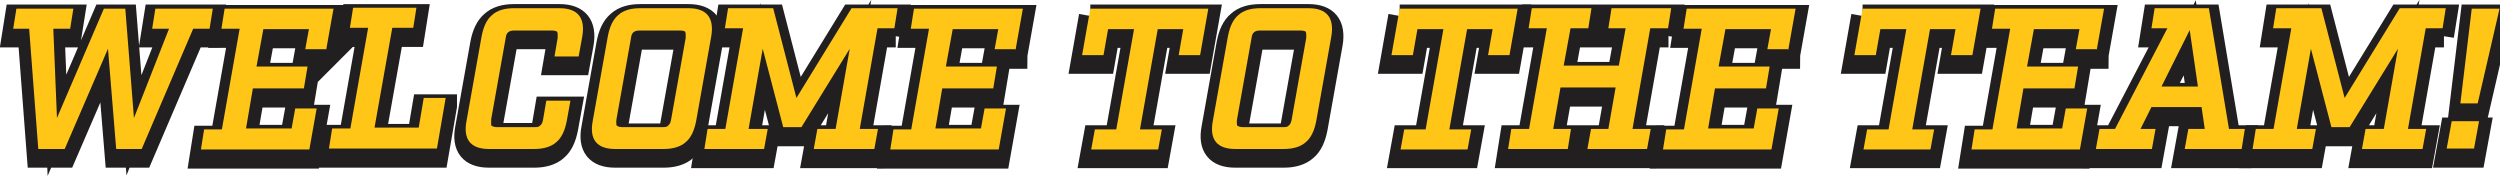
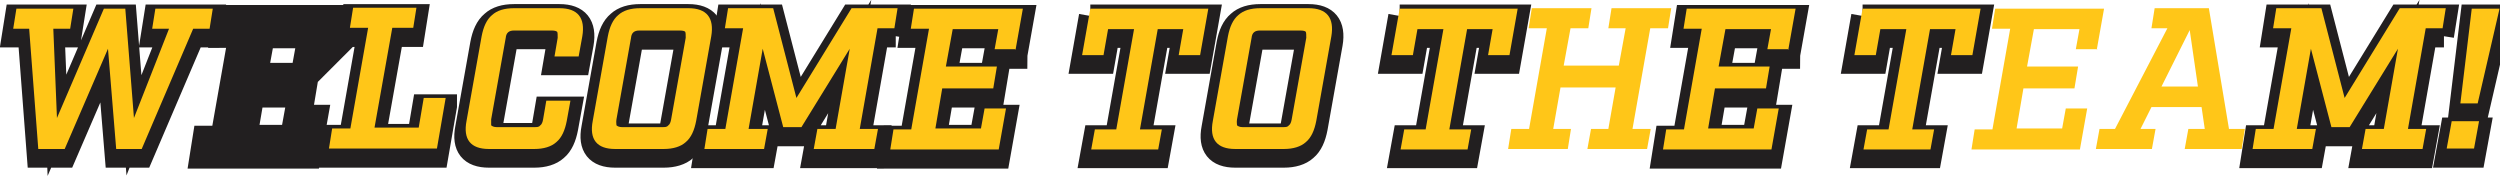
<svg xmlns="http://www.w3.org/2000/svg" id="Layer_1" version="1.1" viewBox="0 0 548.7 38.7">
  <defs>
    <style> .st0 { fill: #ffc618; } .st1 { fill: #221f20; stroke: #221f20; stroke-miterlimit: 10; stroke-width: 5px; } </style>
  </defs>
  <g>
    <path class="st1" d="M46.7,3.5l-.7,4.4h-3.6l-11.3,26.4h-5.6l-1.8-22-9.5,22h-5.8L6.4,7.9h-3.5l.7-4.4h12.5l-.7,4.4h-3.7l.8,19.6L22.8,3.5h4.7l1.9,24,7.7-19.6h-3.7l.7-4.4h12.6Z" />
    <path class="st1" d="M71.7,12.5h-4.7l.8-4.4h-10l-1.5,8.2h11.2l-.8,4.8h-11.2l-1.5,8.8h10l.8-4.4h4.7l-1.6,9h-23.8l.7-4.4h3.9l3.9-22.1h-4l.7-4.4h23.9l-1.6,9h0Z" />
    <path class="st1" d="M97.8,23.3l-1.9,11h-23.7l.7-4.4h4l3.9-22.1h-4l.7-4.4h13.9l-.7,4.4h-4.6l-3.9,21.9h9.7l1.1-6.5h4.8Z" />
    <path class="st1" d="M117.3,34.3h-10c-4,0-5.7-2.1-4.9-6.2l3.3-18.5c.4-2.1,1.1-3.7,2.3-4.7,1.1-1,2.7-1.5,4.8-1.5h10c4,0,5.7,2.1,5,6.2l-.8,4.4h-5.3l.7-4.1c0-.6,0-1.1-.1-1.3-.2-.2-.6-.3-1.2-.3h-8.3c-1.1,0-1.7.5-1.8,1.6l-3.2,17.9c0,.6,0,1,0,1.3.2.2.6.4,1.2.4h8.3c.6,0,1-.1,1.3-.4.3-.2.5-.7.6-1.3l.7-4.1h5.3l-.8,4.4c-.4,2.1-1.1,3.7-2.3,4.7-1.1,1-2.8,1.5-4.8,1.5Z" />
    <path class="st1" d="M145.6,34.3h-10.6c-4,0-5.7-2.1-4.9-6.2l3.3-18.5c.4-2.1,1.1-3.7,2.3-4.7,1.1-1,2.7-1.5,4.8-1.5h10.6c4,0,5.7,2.1,5,6.2l-3.3,18.5c-.4,2.1-1.1,3.7-2.3,4.7-1.1,1-2.8,1.5-4.8,1.5h-.1ZM138.5,10l-3.2,17.9c-.1.6,0,1,0,1.3.2.2.6.4,1.2.4h8.9c.6,0,1-.1,1.3-.4.3-.2.5-.7.6-1.3l3.2-17.9c0-.6,0-1.1-.1-1.3s-.6-.3-1.2-.3h-8.9c-1.1,0-1.7.5-1.8,1.6Z" />
    <path class="st1" d="M196.6,7.9h-4l-3.9,22.1h4l-.8,4.4h-13.3l.8-4.4h4l3.1-17.6-10.6,17.2h-4l-4.5-17.2-3.1,17.6h4.2l-.8,4.4h-13.1l.7-4.4h3.9l3.9-22.1h-4l.7-4.4h9.9l5.1,19.7,12.1-19.7h10.1l-.7,4.4h.3Z" />
    <path class="st1" d="M223,12.5h-4.7l.8-4.4h-10l-1.5,8.2h11.2l-.8,4.8h-11.2l-1.5,8.8h10l.8-4.4h4.7l-1.6,9h-23.8l.7-4.4h3.9l3.9-22.1h-4l.7-4.4h23.9l-1.6,9h.1Z" />
    <path class="st1" d="M239.3,3.5h25.9l-1.8,10.2h-4.7l1-5.7h-5.6l-3.9,22h4.8l-.8,4.4h-14.7l.8-4.4h4.7l3.9-22h-5.7l-1,5.7h-4.7l1.8-10.2h0Z" />
    <path class="st1" d="M281.7,34.3h-10.6c-4,0-5.7-2.1-4.9-6.2l3.3-18.5c.4-2.1,1.1-3.7,2.3-4.7,1.1-1,2.7-1.5,4.8-1.5h10.6c4,0,5.7,2.1,5,6.2l-3.3,18.5c-.4,2.1-1.1,3.7-2.3,4.7-1.1,1-2.8,1.5-4.8,1.5h-.1ZM274.7,10l-3.2,17.9c-.1.6,0,1,0,1.3.2.2.6.4,1.2.4h8.9c.6,0,1-.1,1.3-.4.3-.2.5-.7.6-1.3l3.2-17.9c0-.6,0-1.1-.1-1.3s-.6-.3-1.2-.3h-8.9c-1.1,0-1.7.5-1.8,1.6Z" />
    <path class="st1" d="M307.2,3.5h25.9l-1.8,10.2h-4.7l1-5.7h-5.6l-3.9,22h4.8l-.8,4.4h-14.7l.8-4.4h4.7l3.9-22h-5.7l-1,5.7h-4.7l1.8-10.2h0Z" />
-     <path class="st1" d="M366.2,7.9h-4l-3.9,22.1h4l-.8,4.4h-13.1l.8-4.4h3.8l1.6-9.1h-12.1l-1.6,9.1h3.9l-.7,4.4h-13.1l.7-4.4h3.9l3.9-22.1h-4l.7-4.4h13.1l-.7,4.4h-3.9l-1.5,8.2h12.1l1.5-8.2h-3.8l.7-4.4h13.1l-.7,4.4h.1Z" />
    <path class="st1" d="M392.6,12.5h-4.7l.8-4.4h-10l-1.5,8.2h11.2l-.8,4.8h-11.2l-1.5,8.8h10l.8-4.4h4.7l-1.6,9h-23.8l.7-4.4h3.9l3.9-22.1h-4l.7-4.4h23.9l-1.6,9h.1Z" />
    <path class="st1" d="M408.8,3.5h25.9l-1.8,10.2h-4.7l1-5.7h-5.6l-3.9,22h4.8l-.8,4.4h-14.7l.8-4.4h4.7l3.9-22h-5.7l-1,5.7h-4.7l1.8-10.2h0Z" />
-     <path class="st1" d="M460.3,12.5h-4.7l.8-4.4h-10l-1.5,8.2h11.2l-.8,4.8h-11.2l-1.5,8.8h10l.8-4.4h4.7l-1.6,9h-23.8l.7-4.4h3.9l3.9-22.1h-4l.7-4.4h23.9l-1.6,9h.1Z" />
-     <path class="st1" d="M489.2,30h3.5l-.7,4.4h-12.5l.8-4.4h3.6l-.7-4.8h-11l-2.4,4.8h3.3l-.8,4.4h-12.3l.8-4.4h3.4l11.5-22.1h-3.5l.7-4.4h11.9l4.4,26.4h0ZM474.4,20.7h8l-1.8-12.4-6.2,12.4Z" />
    <path class="st1" d="M536.4,7.9h-4l-3.9,22.1h4l-.8,4.4h-13.3l.8-4.4h4l3.1-17.6-10.6,17.2h-4l-4.5-17.2-3.1,17.6h4.2l-.8,4.4h-13.1l.7-4.4h3.9l3.9-22.1h-4l.7-4.4h9.9l5.1,19.7,12.1-19.7h10.1l-.7,4.4h.3Z" />
    <path class="st1" d="M544.1,28.3l-1.1,6h-6l1.1-6s6,0,6,0ZM548.6,3.5l-4.8,20.8h-3.8l2.5-20.8h6.2-.1Z" />
  </g>
  <g>
    <path class="st0" d="M46.7,1.9l-.7,4.4h-3.6l-11.3,26.4h-5.6l-1.8-22-9.5,22h-5.8L6.4,6.3h-3.5l.7-4.4h12.5l-.7,4.4h-3.7l.8,19.6L22.8,1.9h4.7l1.9,24,7.7-19.6h-3.7l.7-4.4h12.6Z" />
-     <path class="st0" d="M71.7,10.8h-4.7l.8-4.4h-10l-1.5,8.2h11.2l-.8,4.8h-11.2l-1.5,8.8h10l.8-4.4h4.7l-1.6,9h-23.8l.7-4.4h3.9l3.9-22.1h-4l.7-4.4h23.9l-1.6,9h0Z" />
    <path class="st0" d="M97.8,21.6l-1.9,11h-23.7l.7-4.4h4l3.9-22.1h-4l.7-4.4h13.9l-.7,4.4h-4.6l-3.9,21.9h9.7l1.1-6.5h4.8Z" />
    <path class="st0" d="M117.3,32.7h-10c-4,0-5.7-2.1-4.9-6.2l3.3-18.5c.4-2.1,1.1-3.7,2.3-4.7,1.1-1,2.7-1.5,4.8-1.5h10c4,0,5.7,2.1,5,6.2l-.8,4.4h-5.3l.7-4.1c0-.6,0-1.1-.1-1.3-.2-.2-.6-.3-1.2-.3h-8.3c-1.1,0-1.7.5-1.8,1.6l-3.2,17.9c0,.6,0,1,0,1.3.2.2.6.4,1.2.4h8.3c.6,0,1,0,1.3-.4.3-.2.5-.7.6-1.3l.7-4.1h5.3l-.8,4.4c-.4,2.1-1.1,3.7-2.3,4.7-1.1,1-2.8,1.5-4.8,1.5Z" />
    <path class="st0" d="M145.6,32.7h-10.6c-4,0-5.7-2.1-4.9-6.2l3.3-18.5c.4-2.1,1.1-3.7,2.3-4.7,1.1-1,2.7-1.5,4.8-1.5h10.6c4,0,5.7,2.1,5,6.2l-3.3,18.5c-.4,2.1-1.1,3.7-2.3,4.7-1.1,1-2.8,1.5-4.8,1.5h-.1ZM138.5,8.3l-3.2,17.9c-.1.6,0,1,0,1.3.2.2.6.4,1.2.4h8.9c.6,0,1,0,1.3-.4.3-.2.5-.7.6-1.3l3.2-17.9c0-.6,0-1.1-.1-1.3s-.6-.3-1.2-.3h-8.9c-1.1,0-1.7.5-1.8,1.6Z" />
    <path class="st0" d="M196.6,6.2h-4l-3.9,22.1h4l-.8,4.4h-13.3l.8-4.4h4l3.1-17.6-10.6,17.2h-4l-4.5-17.2-3.1,17.6h4.2l-.8,4.4h-13.1l.7-4.4h3.9l3.9-22.1h-4l.7-4.4h9.9l5.1,19.7,12.1-19.7h10.1l-.7,4.4h.3Z" />
    <path class="st0" d="M223,10.8h-4.7l.8-4.4h-10l-1.5,8.2h11.2l-.8,4.8h-11.2l-1.5,8.8h10l.8-4.4h4.7l-1.6,9h-23.8l.7-4.4h3.9l3.9-22.1h-4l.7-4.4h23.9l-1.6,9h.1Z" />
    <path class="st0" d="M239.3,1.9h25.9l-1.8,10.2h-4.7l1-5.7h-5.6l-3.9,22h4.8l-.8,4.4h-14.7l.8-4.4h4.7l3.9-22h-5.7l-1,5.7h-4.7l1.8-10.2h0Z" />
    <path class="st0" d="M281.7,32.7h-10.6c-4,0-5.7-2.1-4.9-6.2l3.3-18.5c.4-2.1,1.1-3.7,2.3-4.7,1.1-1,2.7-1.5,4.8-1.5h10.6c4,0,5.7,2.1,5,6.2l-3.3,18.5c-.4,2.1-1.1,3.7-2.3,4.7-1.1,1-2.8,1.5-4.8,1.5h-.1ZM274.7,8.3l-3.2,17.9c-.1.6,0,1,0,1.3.2.2.6.4,1.2.4h8.9c.6,0,1,0,1.3-.4.3-.2.5-.7.6-1.3l3.2-17.9c0-.6,0-1.1-.1-1.3s-.6-.3-1.2-.3h-8.9c-1.1,0-1.7.5-1.8,1.6Z" />
    <path class="st0" d="M307.2,1.9h25.9l-1.8,10.2h-4.7l1-5.7h-5.6l-3.9,22h4.8l-.8,4.4h-14.7l.8-4.4h4.7l3.9-22h-5.7l-1,5.7h-4.7l1.8-10.2h0Z" />
    <path class="st0" d="M366.2,6.2h-4l-3.9,22.1h4l-.8,4.4h-13.1l.8-4.4h3.8l1.6-9.1h-12.1l-1.6,9.1h3.9l-.7,4.4h-13.1l.7-4.4h3.9l3.9-22.1h-4l.7-4.4h13.1l-.7,4.4h-3.9l-1.5,8.2h12.1l1.5-8.2h-3.8l.7-4.4h13.1l-.7,4.4h.1Z" />
    <path class="st0" d="M392.6,10.8h-4.7l.8-4.4h-10l-1.5,8.2h11.2l-.8,4.8h-11.2l-1.5,8.8h10l.8-4.4h4.7l-1.6,9h-23.8l.7-4.4h3.9l3.9-22.1h-4l.7-4.4h23.9l-1.6,9h.1Z" />
    <path class="st0" d="M408.8,1.9h25.9l-1.8,10.2h-4.7l1-5.7h-5.6l-3.9,22h4.8l-.8,4.4h-14.7l.8-4.4h4.7l3.9-22h-5.7l-1,5.7h-4.7l1.8-10.2h0Z" />
    <path class="st0" d="M460.3,10.8h-4.7l.8-4.4h-10l-1.5,8.2h11.2l-.8,4.8h-11.2l-1.5,8.8h10l.8-4.4h4.7l-1.6,9h-23.8l.7-4.4h3.9l3.9-22.1h-4l.7-4.4h23.9l-1.6,9h.1Z" />
    <path class="st0" d="M489.2,28.3h3.5l-.7,4.4h-12.5l.8-4.4h3.6l-.7-4.8h-11l-2.4,4.8h3.3l-.8,4.4h-12.3l.8-4.4h3.4l11.5-22.1h-3.5l.7-4.4h11.9l4.4,26.4h0ZM474.4,19h8l-1.8-12.4-6.2,12.4Z" />
    <path class="st0" d="M536.4,6.2h-4l-3.9,22.1h4l-.8,4.4h-13.3l.8-4.4h4l3.1-17.6-10.6,17.2h-4l-4.5-17.2-3.1,17.6h4.2l-.8,4.4h-13.1l.7-4.4h3.9l3.9-22.1h-4l.7-4.4h9.9l5.1,19.7,12.1-19.7h10.1l-.7,4.4h.3Z" />
    <path class="st0" d="M544.1,26.6l-1.1,6h-6l1.1-6h6ZM548.6,1.9l-4.8,20.8h-3.8l2.5-20.8h6.2-.1Z" />
  </g>
</svg>